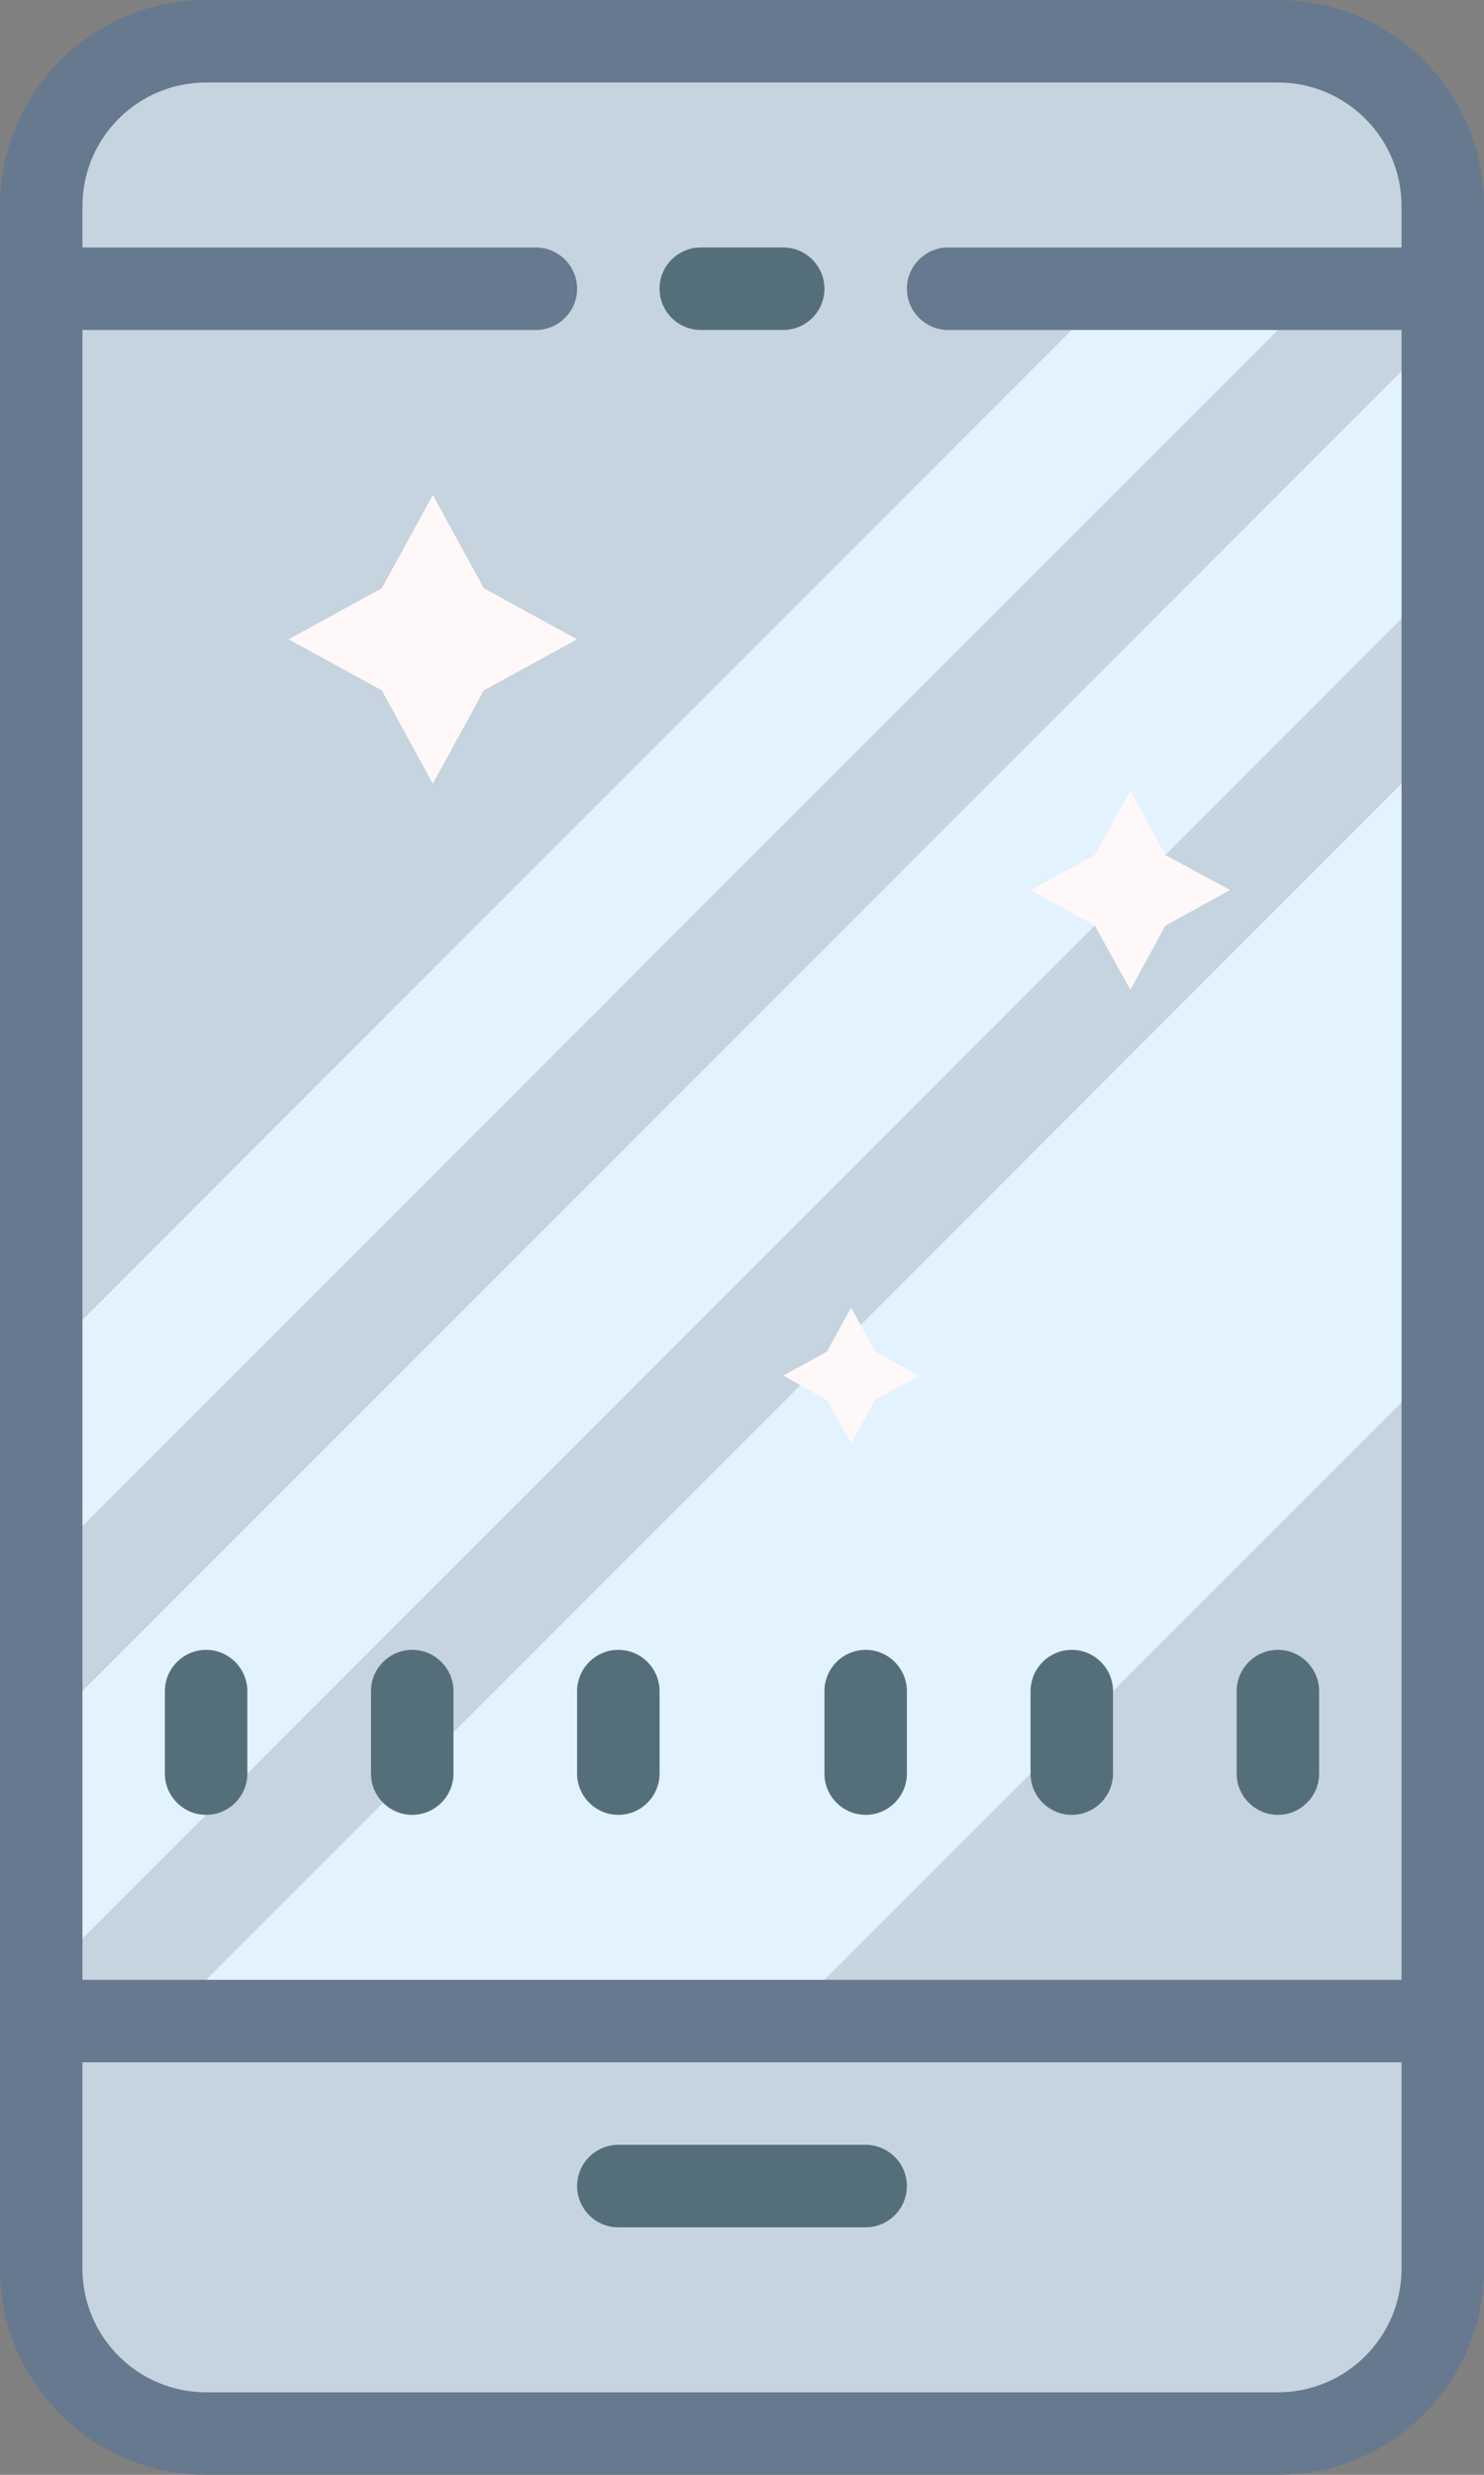
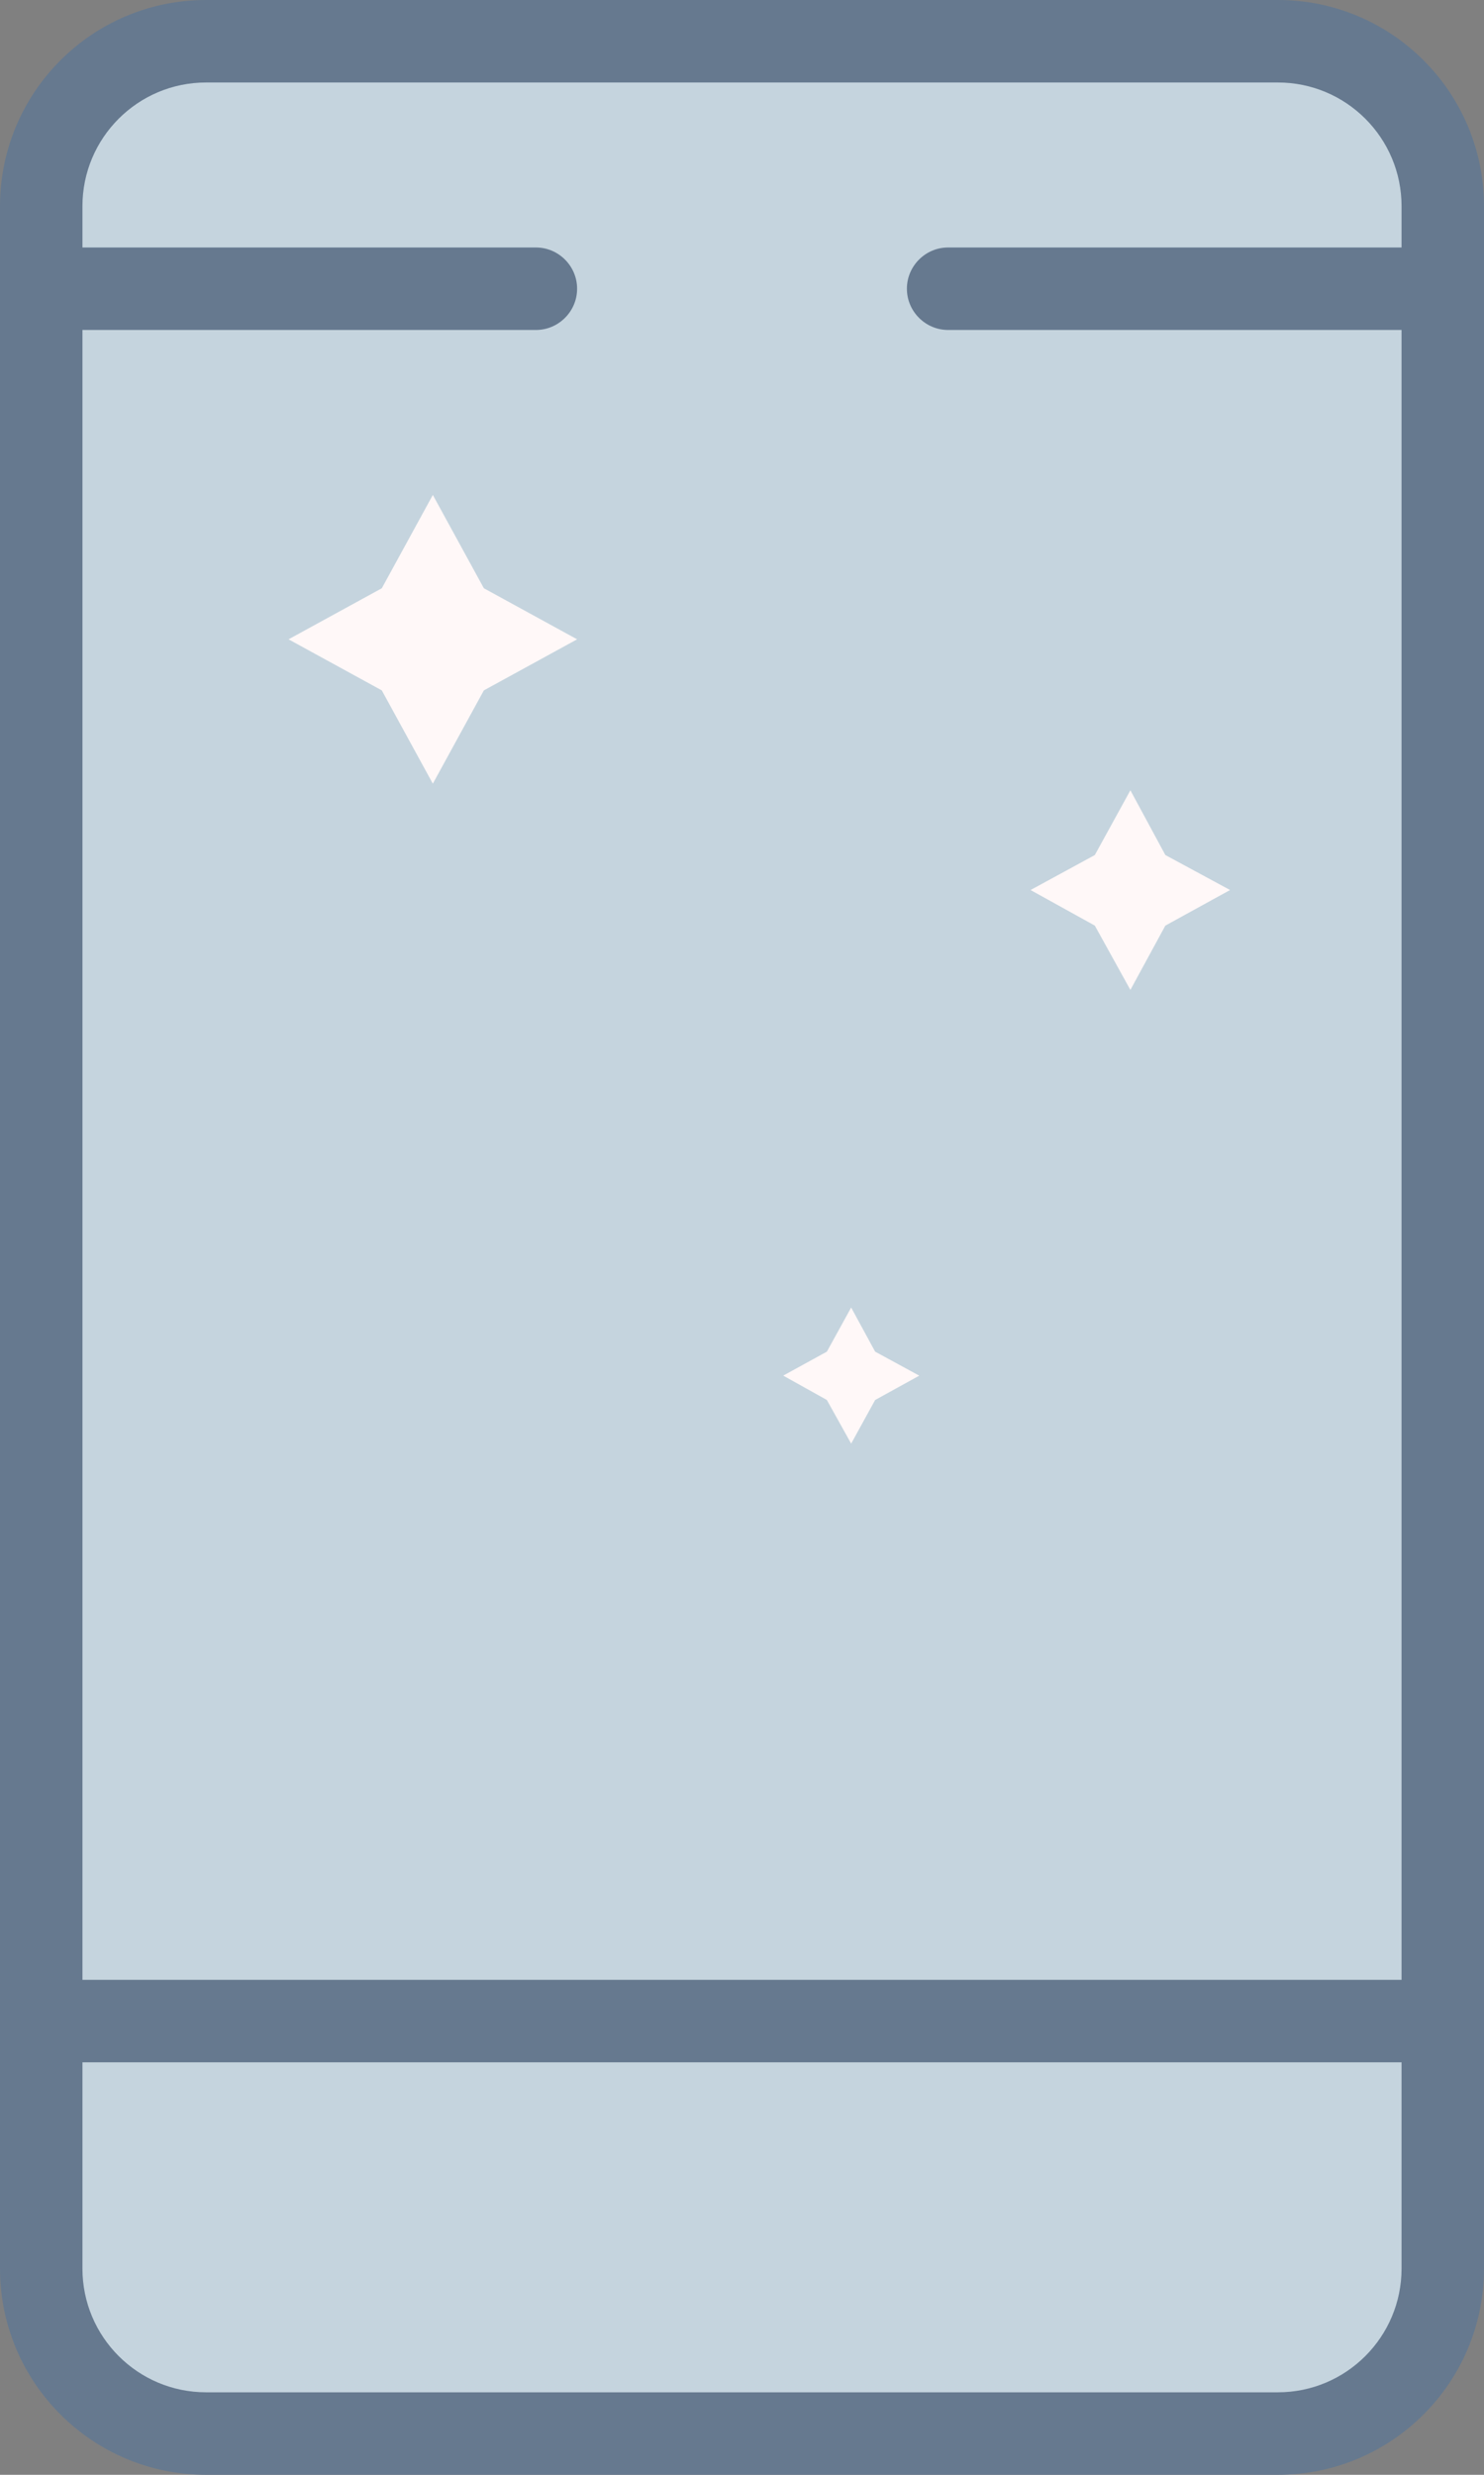
<svg xmlns="http://www.w3.org/2000/svg" style="isolation:isolate" viewBox="1527 59.772 240 400" width="240" height="400">
  <rect x="1527" y="59.772" width="240" height="400" fill="#808080" stroke="none" />
  <defs>
    <clipPath id="_clipPath_d5RhM3iMdUBs9491Fg4cIVojXx6Qsld4">
      <rect width="1920" height="1080" />
    </clipPath>
  </defs>
  <g clip-path="url(#_clipPath_d5RhM3iMdUBs9491Fg4cIVojXx6Qsld4)">
    <g>
      <path d=" M 906.668 602.981 C 903.846 602.668 901.416 604.706 901.102 607.528 C 900.789 610.35 902.827 612.858 905.57 613.172 C 905.649 613.172 917.171 614.582 932.927 623.126 C 947.428 631.043 968.67 646.877 987.169 677.447 C 988.11 679.015 989.834 679.877 991.559 679.877 C 992.421 679.877 993.362 679.642 994.224 679.172 C 996.654 677.683 997.438 674.547 995.948 672.196 C 957.696 609.095 908.706 603.217 906.668 602.981 L 906.668 602.981 Z M 1156.717 608.076 C 1156.717 605.255 1154.443 602.981 1151.622 602.981 C 1150.994 602.981 1136.728 603.138 1118.778 611.917 C 1102.396 619.913 1079.507 637.001 1063.752 672.744 C 1063.058 674.321 1063.2 676.14 1064.13 677.59 C 1065.06 679.04 1066.654 679.928 1068.376 679.956 C 1070.336 679.956 1072.217 678.858 1073.08 676.899 C 1084.602 650.64 1101.377 631.984 1122.776 621.324 C 1138.688 613.485 1151.386 613.172 1151.7 613.172 C 1154.443 613.172 1156.717 610.898 1156.717 608.076 L 1156.717 608.076 Z M 1047.212 535.492 C 1044.788 534.063 1041.665 534.87 1040.236 537.295 C 1039.923 537.843 1031.927 551.639 1026.284 576.722 C 1021.11 599.611 1017.112 636.922 1026.911 684.267 C 1027.381 686.697 1029.497 688.343 1031.927 688.343 C 1032.241 688.343 1032.633 688.343 1032.946 688.265 C 1035.69 687.716 1037.493 684.972 1036.866 682.229 C 1027.459 636.922 1031.222 601.335 1036.082 579.466 C 1041.334 555.793 1048.937 542.625 1049.015 542.468 C 1050.505 540.038 1049.642 536.903 1047.212 535.492 L 1047.212 535.492 Z " fill="rgb(242,103,34)" />
      <path d=" M 884.406 570.687 L 881.192 542.546 L 860.812 562.221 L 833.064 556.499 L 845.449 581.974 L 831.418 606.587 L 859.48 602.746 L 878.606 623.675 L 883.544 595.77 L 909.333 584.091 L 884.406 570.687 L 884.406 570.687 Z M 1047.369 522.95 L 1070.101 539.881 L 1069.709 511.506 L 1092.754 495.123 L 1065.711 486.736 L 1057.246 459.772 L 1040.942 482.895 L 1012.566 482.582 L 1029.576 505.235 L 1020.561 532.121 L 1047.369 522.95 L 1047.369 522.95 Z M 1231.418 581.896 L 1207.51 580.406 L 1195.204 559.948 L 1186.503 582.131 L 1163.223 587.54 L 1181.643 602.746 L 1179.527 626.575 L 1199.672 613.72 L 1221.698 623.048 L 1215.741 599.924 L 1231.418 581.896 L 1231.418 581.896 Z M 944.293 569.668 C 944.293 579.466 952.288 587.461 962.086 587.461 C 971.884 587.461 979.879 579.466 979.879 569.668 C 979.879 559.87 971.884 551.874 962.086 551.874 C 952.288 551.874 944.293 559.87 944.293 569.668 Z M 970.473 569.668 C 970.279 574.159 966.581 577.7 962.086 577.7 C 957.591 577.7 953.893 574.159 953.699 569.668 C 953.893 565.176 957.591 561.635 962.086 561.635 C 966.581 561.635 970.279 565.176 970.473 569.668 L 970.473 569.668 Z M 903.767 657.067 C 893.969 657.067 885.974 665.063 885.974 674.861 C 885.974 684.659 893.969 692.654 903.767 692.654 C 913.566 692.654 921.561 684.659 921.561 674.861 C 921.561 664.984 913.566 657.067 903.767 657.067 Z M 903.767 683.17 C 899.276 682.975 895.735 679.278 895.735 674.782 C 895.735 670.287 899.276 666.589 903.767 666.395 C 908.259 666.589 911.8 670.287 911.8 674.782 C 911.8 679.278 908.259 682.975 903.767 683.17 L 903.767 683.17 Z M 1124.579 558.772 C 1134.377 558.772 1142.372 550.777 1142.372 540.979 C 1142.372 531.181 1134.377 523.185 1124.579 523.185 C 1114.781 523.185 1106.785 531.181 1106.785 540.979 C 1106.785 550.855 1114.781 558.772 1124.579 558.772 Z M 1124.579 532.67 C 1129.07 532.864 1132.611 536.562 1132.611 541.057 C 1132.611 545.552 1129.07 549.25 1124.579 549.444 C 1120.087 549.25 1116.546 545.552 1116.546 541.057 C 1116.546 536.562 1120.087 532.864 1124.579 532.67 Z M 1148.173 673.763 C 1138.374 673.763 1130.379 681.759 1130.379 691.557 C 1130.379 701.355 1138.374 709.35 1148.173 709.35 C 1157.971 709.35 1165.966 701.355 1165.966 691.557 C 1165.919 681.749 1157.98 673.81 1148.173 673.763 L 1148.173 673.763 Z M 1148.173 699.866 C 1143.681 699.671 1140.14 695.974 1140.14 691.478 C 1140.14 686.983 1143.681 683.285 1148.173 683.091 C 1152.797 683.091 1156.56 686.854 1156.56 691.478 C 1156.481 696.103 1152.797 699.866 1148.173 699.866 Z " fill="rgb(246,169,28)" />
    </g>
    <g>
      <path d=" M 458.659 374.049 L 459.906 403.614 L 439.377 442.178 L 407.24 505.141 L 400.813 557.87 L 423.9 632.428 L 476.63 662.019 L 556.329 662.019 L 630.886 605.42 L 664.334 516.748 L 587.206 422.896 L 565.302 370.167 L 458.659 374.049 Z " fill="rgb(236,239,241)" />
-       <path d=" M 641.17 447.295 C 620.602 417.78 603.866 399.745 594.893 362.492 C 585.895 325.175 597.438 335.472 589.751 303.335 C 586.78 289.908 581.093 277.23 573.04 266.082 C 565.302 257.084 556.329 251.916 551.187 250.657 C 539.592 244.229 512.623 233.946 479.201 251.916 C 444.493 269.952 448.35 308.516 454.777 386.89 C 454.777 392.071 453.492 398.498 450.921 403.614 C 445.805 415.158 436.755 425.467 429.068 434.44 C 420.095 447.295 411.045 460.149 404.618 474.315 C 389.205 503.881 375.104 541.159 378.909 555.3 C 385.336 554.014 466.333 677.419 466.333 679.99 C 471.514 678.679 493.354 678.679 512.636 678.679 C 539.592 677.432 555.056 676.121 576.909 681.301 C 576.909 677.432 575.598 673.563 575.598 669.693 C 575.598 662.019 576.909 655.592 578.169 646.555 C 579.467 640.128 580.779 633.7 582.025 626.013 C 569.171 637.557 546.032 650.411 524.179 654.281 C 504.897 658.137 472.761 651.71 457.348 632.428 C 458.659 632.428 461.204 632.428 462.464 631.142 C 466.333 629.882 470.203 628.571 471.514 626 C 475.319 619.573 472.761 613.146 470.203 609.289 C 467.632 605.433 448.35 591.318 439.377 583.58 C 430.327 575.841 425.211 572.036 420.095 566.869 C 420.095 566.869 412.357 559.182 409.799 556.559 C 407.228 554.001 405.929 551.443 404.618 550.132 C 402.06 543.705 400.813 536.03 402.06 525.734 C 403.371 511.568 408.487 500.024 414.915 487.17 C 417.486 482.054 423.913 471.744 423.913 471.744 C 423.913 471.744 402.06 525.734 413.668 542.445 C 413.668 542.445 414.915 525.734 420.095 509.023 C 423.9 497.454 430.327 480.742 438.066 471.744 C 445.805 462.772 465.087 429.324 466.346 408.731 C 466.346 399.745 467.632 390.76 467.632 384.332 C 462.464 379.216 552.447 366.362 557.614 380.476 C 558.874 385.644 576.896 431.895 587.206 456.344 C 592.322 467.888 598.749 478.172 602.606 491.026 C 606.462 505.128 609.033 524.41 609.033 543.692 C 609.033 547.561 609.033 553.988 607.722 560.416 C 610.293 560.416 660.452 506.439 601.295 461.448 C 601.295 461.448 637.301 478.159 638.612 511.555 C 639.859 538.576 628.315 560.416 625.757 564.285 C 627.004 564.285 652.713 575.828 654.024 575.828 C 659.141 575.828 669.437 572.023 669.437 572.023 C 670.748 568.154 674.553 557.858 674.553 553.988 C 683.603 524.423 661.699 476.86 641.17 447.295 Z " fill="rgb(38,50,56)" />
      <path d=" M 494.601 336.77 C 494.601 322.566 487.119 311.061 477.941 311.061 C 468.686 311.061 461.217 322.566 461.217 336.77 C 461.217 350.987 468.699 362.479 477.928 362.479 C 487.119 362.479 494.601 350.987 494.601 336.77 Z M 557.614 335.485 C 557.614 319.159 547.845 305.893 535.787 305.893 C 523.678 305.893 513.883 319.159 513.883 335.472 C 513.883 351.797 523.678 365.05 535.787 365.05 C 547.832 365.05 557.627 351.797 557.627 335.485 L 557.614 335.485 Z " fill="rgb(236,239,241)" />
-       <path d=" M 476.373 324.378 C 471.462 324.982 468.339 332.31 469.393 340.794 C 470.46 349.239 475.319 355.564 480.242 354.959 C 485.166 354.355 488.341 346.977 487.274 338.544 C 486.168 330.099 481.296 323.723 476.373 324.378 Z M 547.331 340.652 C 547.331 331.397 541.546 323.928 534.476 323.928 C 527.406 323.928 521.621 331.41 521.621 340.639 C 521.621 349.83 527.406 357.312 534.476 357.312 C 541.546 357.312 547.331 349.83 547.331 340.652 Z " fill="rgb(33,33,33)" />
      <path d=" M 705.443 623.455 C 700.276 620.833 691.303 617.028 683.616 605.42 C 679.747 598.993 680.994 581.022 674.566 573.283 C 670.761 568.167 665.581 570.725 664.334 570.725 C 652.726 573.296 625.77 591.318 607.735 570.725 C 605.177 568.154 601.307 564.298 594.88 564.298 C 588.453 564.298 585.895 566.869 583.337 572.036 C 580.766 577.152 580.766 581.022 580.766 593.876 C 580.766 604.16 580.766 615.717 579.467 624.702 C 576.896 646.555 573.04 659.41 573.04 672.264 C 573.04 686.417 576.896 695.403 582.038 699.272 C 585.895 703.128 592.322 705.699 606.488 705.699 C 620.589 705.699 629.575 700.583 638.625 691.533 C 645.052 685.106 650.168 682.548 668.139 669.693 C 682.305 660.708 704.158 649.164 708.014 645.295 C 710.585 642.724 714.441 641.426 714.441 633.687 C 714.441 627.26 709.325 624.702 705.443 623.455 Z M 447.064 627.26 C 434.21 606.731 432.937 602.862 423.887 590.007 C 416.213 577.152 399.489 552.754 389.193 552.754 C 381.518 552.754 377.649 556.559 372.481 561.74 C 367.352 566.856 362.236 578.451 353.199 584.878 C 345.512 591.305 323.672 590.007 318.492 597.733 C 313.376 605.42 323.672 617.015 323.672 636.297 C 323.672 643.984 317.245 649.152 315.934 654.281 C 314.623 660.708 313.363 664.564 315.934 669.706 C 321.05 677.419 327.477 679.99 371.209 688.988 C 394.373 694.156 416.2 707.01 430.315 708.27 C 444.48 709.556 468.879 708.27 468.879 673.563 C 470.19 652.969 458.646 647.853 447.039 627.26 L 447.064 627.26 Z M 471.514 394.616 C 463.775 389.461 457.348 384.332 457.348 376.607 C 457.348 368.933 462.464 366.374 470.203 359.947 C 471.514 358.623 485.628 345.768 499.768 345.768 C 513.883 345.768 530.62 354.767 537.047 357.312 C 548.642 359.934 560.185 362.492 558.874 371.478 C 557.627 384.332 556.316 386.903 543.461 393.331 C 534.476 395.876 517.752 410.042 506.209 410.042 C 501.028 410.042 493.354 410.042 488.174 408.731 C 484.369 407.484 477.941 401.056 471.514 394.629 L 471.514 394.616 Z " fill="rgb(255,193,7)" />
      <path d=" M 468.892 384.332 C 471.514 386.903 475.319 389.449 479.188 390.76 C 481.759 392.071 485.615 393.331 485.615 393.331 L 497.223 393.331 C 503.651 393.331 512.636 390.76 521.621 385.644 C 530.62 381.774 531.905 379.216 538.332 376.594 C 544.76 372.789 551.187 368.92 548.642 367.608 C 546.02 366.362 543.461 367.608 534.476 372.789 C 526.738 377.905 520.31 380.463 512.623 384.332 C 508.767 385.644 503.651 388.189 499.768 388.189 L 488.174 388.189 C 484.369 388.189 481.746 386.903 477.941 385.644 C 475.319 384.332 474.072 383.021 472.761 383.021 C 470.203 381.774 465.087 376.594 462.477 375.347 C 462.477 375.347 459.906 375.347 461.217 376.594 C 465.074 380.463 466.333 381.774 468.892 384.332 Z M 507.456 356.052 C 508.767 358.623 511.325 358.623 512.636 359.934 C 513.883 361.181 515.194 361.181 515.194 361.181 C 516.505 359.934 515.194 357.325 513.883 357.325 C 513.883 354.754 507.456 354.754 507.456 356.065 L 507.456 356.052 Z M 486.914 358.623 C 486.914 359.934 489.485 361.194 489.485 359.934 C 490.796 358.623 492.056 357.312 493.341 357.312 C 495.912 356.065 494.601 354.754 490.796 354.754 C 488.174 356.065 488.174 357.325 486.927 358.623 L 486.914 358.623 Z " fill="rgb(99,71,3)" />
      <path d=" M 611.604 586.151 L 611.604 590.007 C 614.175 595.123 620.602 596.434 625.77 596.434 C 633.444 596.434 641.183 591.318 645.052 586.151 C 645.052 584.891 646.299 583.58 647.61 582.269 C 650.168 578.464 651.466 575.841 652.726 574.594 C 652.726 574.594 651.479 573.283 651.479 572.023 C 650.168 569.414 646.299 566.856 641.183 565.596 C 637.313 564.298 630.886 562.987 628.328 562.987 C 616.72 561.74 610.293 565.609 606.475 569.414 C 606.475 569.414 607.735 569.414 607.735 570.725 C 610.306 573.296 611.604 575.841 611.604 579.723 C 612.915 582.269 611.604 583.58 611.604 586.151 Z " fill="rgb(69,90,100)" />
    </g>
    <g>
      <path d=" M 1447 881 L 1847 881 C 1847 894.807 1835.807 906 1822 906 L 1472 906 C 1458.193 906 1447 894.807 1447 881 Z " fill="rgb(120,139,156)" />
      <path d=" M 1465.5 868.5 L 1505.5 768.5 L 1788.5 768.5 L 1828.5 868.5 L 1465.5 868.5 L 1465.5 868.5 Z " fill="rgb(197,212,222)" />
      <path d=" M 1780 781 L 1810 856 L 1485 856 L 1515 781 L 1780 781 Z M 1797 756 L 1497 756 L 1447 881 L 1847 881 L 1797 756 Z " fill="rgb(163,183,204)" />
      <path d=" M 1509.5 743.5 L 1509.5 581 C 1509.5 574.096 1515.096 568.5 1522 568.5 L 1772 568.5 C 1778.904 568.5 1784.5 574.096 1784.5 581 L 1784.5 743.5 L 1509.5 743.5 Z " fill="rgb(219,242,255)" />
      <path d=" M 1772 581 L 1772 731 L 1522 731 L 1522 581 L 1772 581 Z M 1772 556 L 1522 556 C 1508.193 556 1497 567.193 1497 581 L 1497 756 L 1797 756 L 1797 581 C 1797 567.193 1785.807 556 1772 556 Z " fill="rgb(102,121,143)" />
      <path d=" M 1687.75 806 L 1605.75 806.5 L 1597 856.5 L 1697 856.5 L 1687.75 806 L 1687.75 806 Z " fill="rgb(120,139,156)" />
      <path d=" M 1514 781 L 1779.75 781 L 1800.25 831 L 1493.75 831.5 L 1514 781 L 1514 781 Z " fill="rgb(84,110,122)" />
    </g>
    <g>
      <path d=" M 1573.667 66.438 L 1720.333 66.438 C 1742.42 66.438 1760.333 84.358 1760.333 106.438 L 1760.333 413.105 C 1760.333 435.192 1742.413 453.105 1720.333 453.105 L 1573.667 453.105 C 1551.58 453.105 1533.667 435.185 1533.667 413.105 L 1533.667 106.438 C 1533.667 84.352 1551.587 66.438 1573.667 66.438 Z " fill="rgb(197,212,222)" />
      <path d=" M 1533.667 106.438 L 1760.333 106.438 L 1760.333 386.438 L 1533.667 386.438 L 1533.667 106.438 Z " fill="rgb(197,212,222)" />
-       <path d=" M 1653.667 386.438 L 1760.333 279.772 L 1760.333 179.772 L 1553.667 386.438 L 1653.667 386.438 Z M 1533.667 379.772 L 1760.333 153.105 L 1760.333 113.105 L 1533.667 339.772 L 1533.667 379.772 Z M 1533.667 313.105 L 1740.333 106.438 L 1707 106.438 L 1533.667 279.772 L 1533.667 313.105 Z " fill="rgb(227,242,255)" />
      <path d=" M 1597 139.772 L 1605.253 154.852 L 1620.333 163.105 L 1605.253 171.358 L 1597 186.438 L 1588.747 171.358 L 1573.667 163.105 L 1588.747 154.852 L 1597 139.772 Z M 1709.813 187.505 L 1715.467 197.972 L 1725.933 203.625 L 1715.467 209.378 L 1709.813 219.772 L 1704.06 209.378 L 1693.667 203.625 L 1704.06 197.972 L 1709.813 187.505 Z M 1664.653 271.105 L 1668.533 278.238 L 1675.667 282.118 L 1668.533 286.052 L 1664.653 293.105 L 1660.72 286.045 L 1653.667 282.112 L 1660.727 278.238 L 1664.653 271.105 Z " fill="rgb(255,248,248)" />
      <path d=" M 1733.667 59.772 L 1560.333 59.772 C 1541.924 59.772 1527 74.695 1527 93.105 L 1527 426.438 C 1527 444.848 1541.924 459.772 1560.333 459.772 L 1733.667 459.772 C 1752.076 459.772 1767 444.848 1767 426.438 L 1767 93.105 C 1767 74.695 1752.076 59.772 1733.667 59.772 Z M 1560.333 73.105 L 1733.667 73.105 C 1744.712 73.105 1753.667 82.059 1753.667 93.105 L 1753.667 99.772 L 1680.333 99.772 C 1676.667 99.772 1673.667 102.772 1673.667 106.438 C 1673.667 110.105 1676.667 113.105 1680.333 113.105 L 1753.667 113.105 L 1753.667 379.772 L 1540.333 379.772 L 1540.333 113.105 L 1613.667 113.105 C 1617.333 113.105 1620.333 110.105 1620.333 106.438 C 1620.333 102.772 1617.333 99.772 1613.667 99.772 L 1540.333 99.772 L 1540.333 93.105 C 1540.333 82.059 1549.288 73.105 1560.333 73.105 Z M 1733.667 446.438 L 1560.333 446.438 C 1549.288 446.438 1540.333 437.484 1540.333 426.438 L 1540.333 393.105 L 1753.667 393.105 L 1753.667 426.438 C 1753.667 437.484 1744.712 446.438 1733.667 446.438 Z " fill="rgb(102,121,143)" />
-       <path d=" M 1560.333 326.438 C 1556.667 326.438 1553.667 329.438 1553.667 333.105 L 1553.667 346.438 C 1553.667 350.105 1556.667 353.105 1560.333 353.105 C 1564 353.105 1567 350.105 1567 346.438 L 1567 333.105 C 1567 329.438 1564 326.438 1560.333 326.438 Z M 1593.667 326.438 C 1590 326.438 1587 329.438 1587 333.105 L 1587 346.438 C 1587 350.105 1590 353.105 1593.667 353.105 C 1597.333 353.105 1600.333 350.105 1600.333 346.438 L 1600.333 333.105 C 1600.333 329.438 1597.333 326.438 1593.667 326.438 Z M 1620.333 346.438 C 1620.333 350.105 1623.333 353.105 1627 353.105 C 1630.667 353.105 1633.667 350.105 1633.667 346.438 L 1633.667 333.105 C 1633.667 329.438 1630.667 326.438 1627 326.438 C 1623.333 326.438 1620.333 329.438 1620.333 333.105 L 1620.333 346.438 Z M 1733.667 353.105 C 1737.333 353.105 1740.333 350.105 1740.333 346.438 L 1740.333 333.105 C 1740.333 329.438 1737.333 326.438 1733.667 326.438 C 1730 326.438 1727 329.438 1727 333.105 L 1727 346.438 C 1727 350.105 1730 353.105 1733.667 353.105 Z M 1660.333 346.438 C 1660.333 350.105 1663.333 353.105 1667 353.105 C 1670.667 353.105 1673.667 350.105 1673.667 346.438 L 1673.667 333.105 C 1673.667 329.438 1670.667 326.438 1667 326.438 C 1663.333 326.438 1660.333 329.438 1660.333 333.105 L 1660.333 346.438 Z M 1700.333 353.105 C 1704 353.105 1707 350.105 1707 346.438 L 1707 333.105 C 1707 329.438 1704 326.438 1700.333 326.438 C 1696.667 326.438 1693.667 329.438 1693.667 333.105 L 1693.667 346.438 C 1693.667 350.105 1696.667 353.105 1700.333 353.105 Z M 1640.333 113.105 L 1653.667 113.105 C 1657.333 113.105 1660.333 110.105 1660.333 106.438 C 1660.333 102.772 1657.333 99.772 1653.667 99.772 L 1640.333 99.772 C 1636.667 99.772 1633.667 102.772 1633.667 106.438 C 1633.667 110.105 1636.667 113.105 1640.333 113.105 Z M 1667 406.438 L 1627 406.438 C 1623.333 406.438 1620.333 409.438 1620.333 413.105 C 1620.333 416.772 1623.333 419.772 1627 419.772 L 1667 419.772 C 1670.667 419.772 1673.667 416.772 1673.667 413.105 C 1673.667 409.438 1670.667 406.438 1667 406.438 Z " fill="rgb(84,110,122)" />
    </g>
  </g>
</svg>